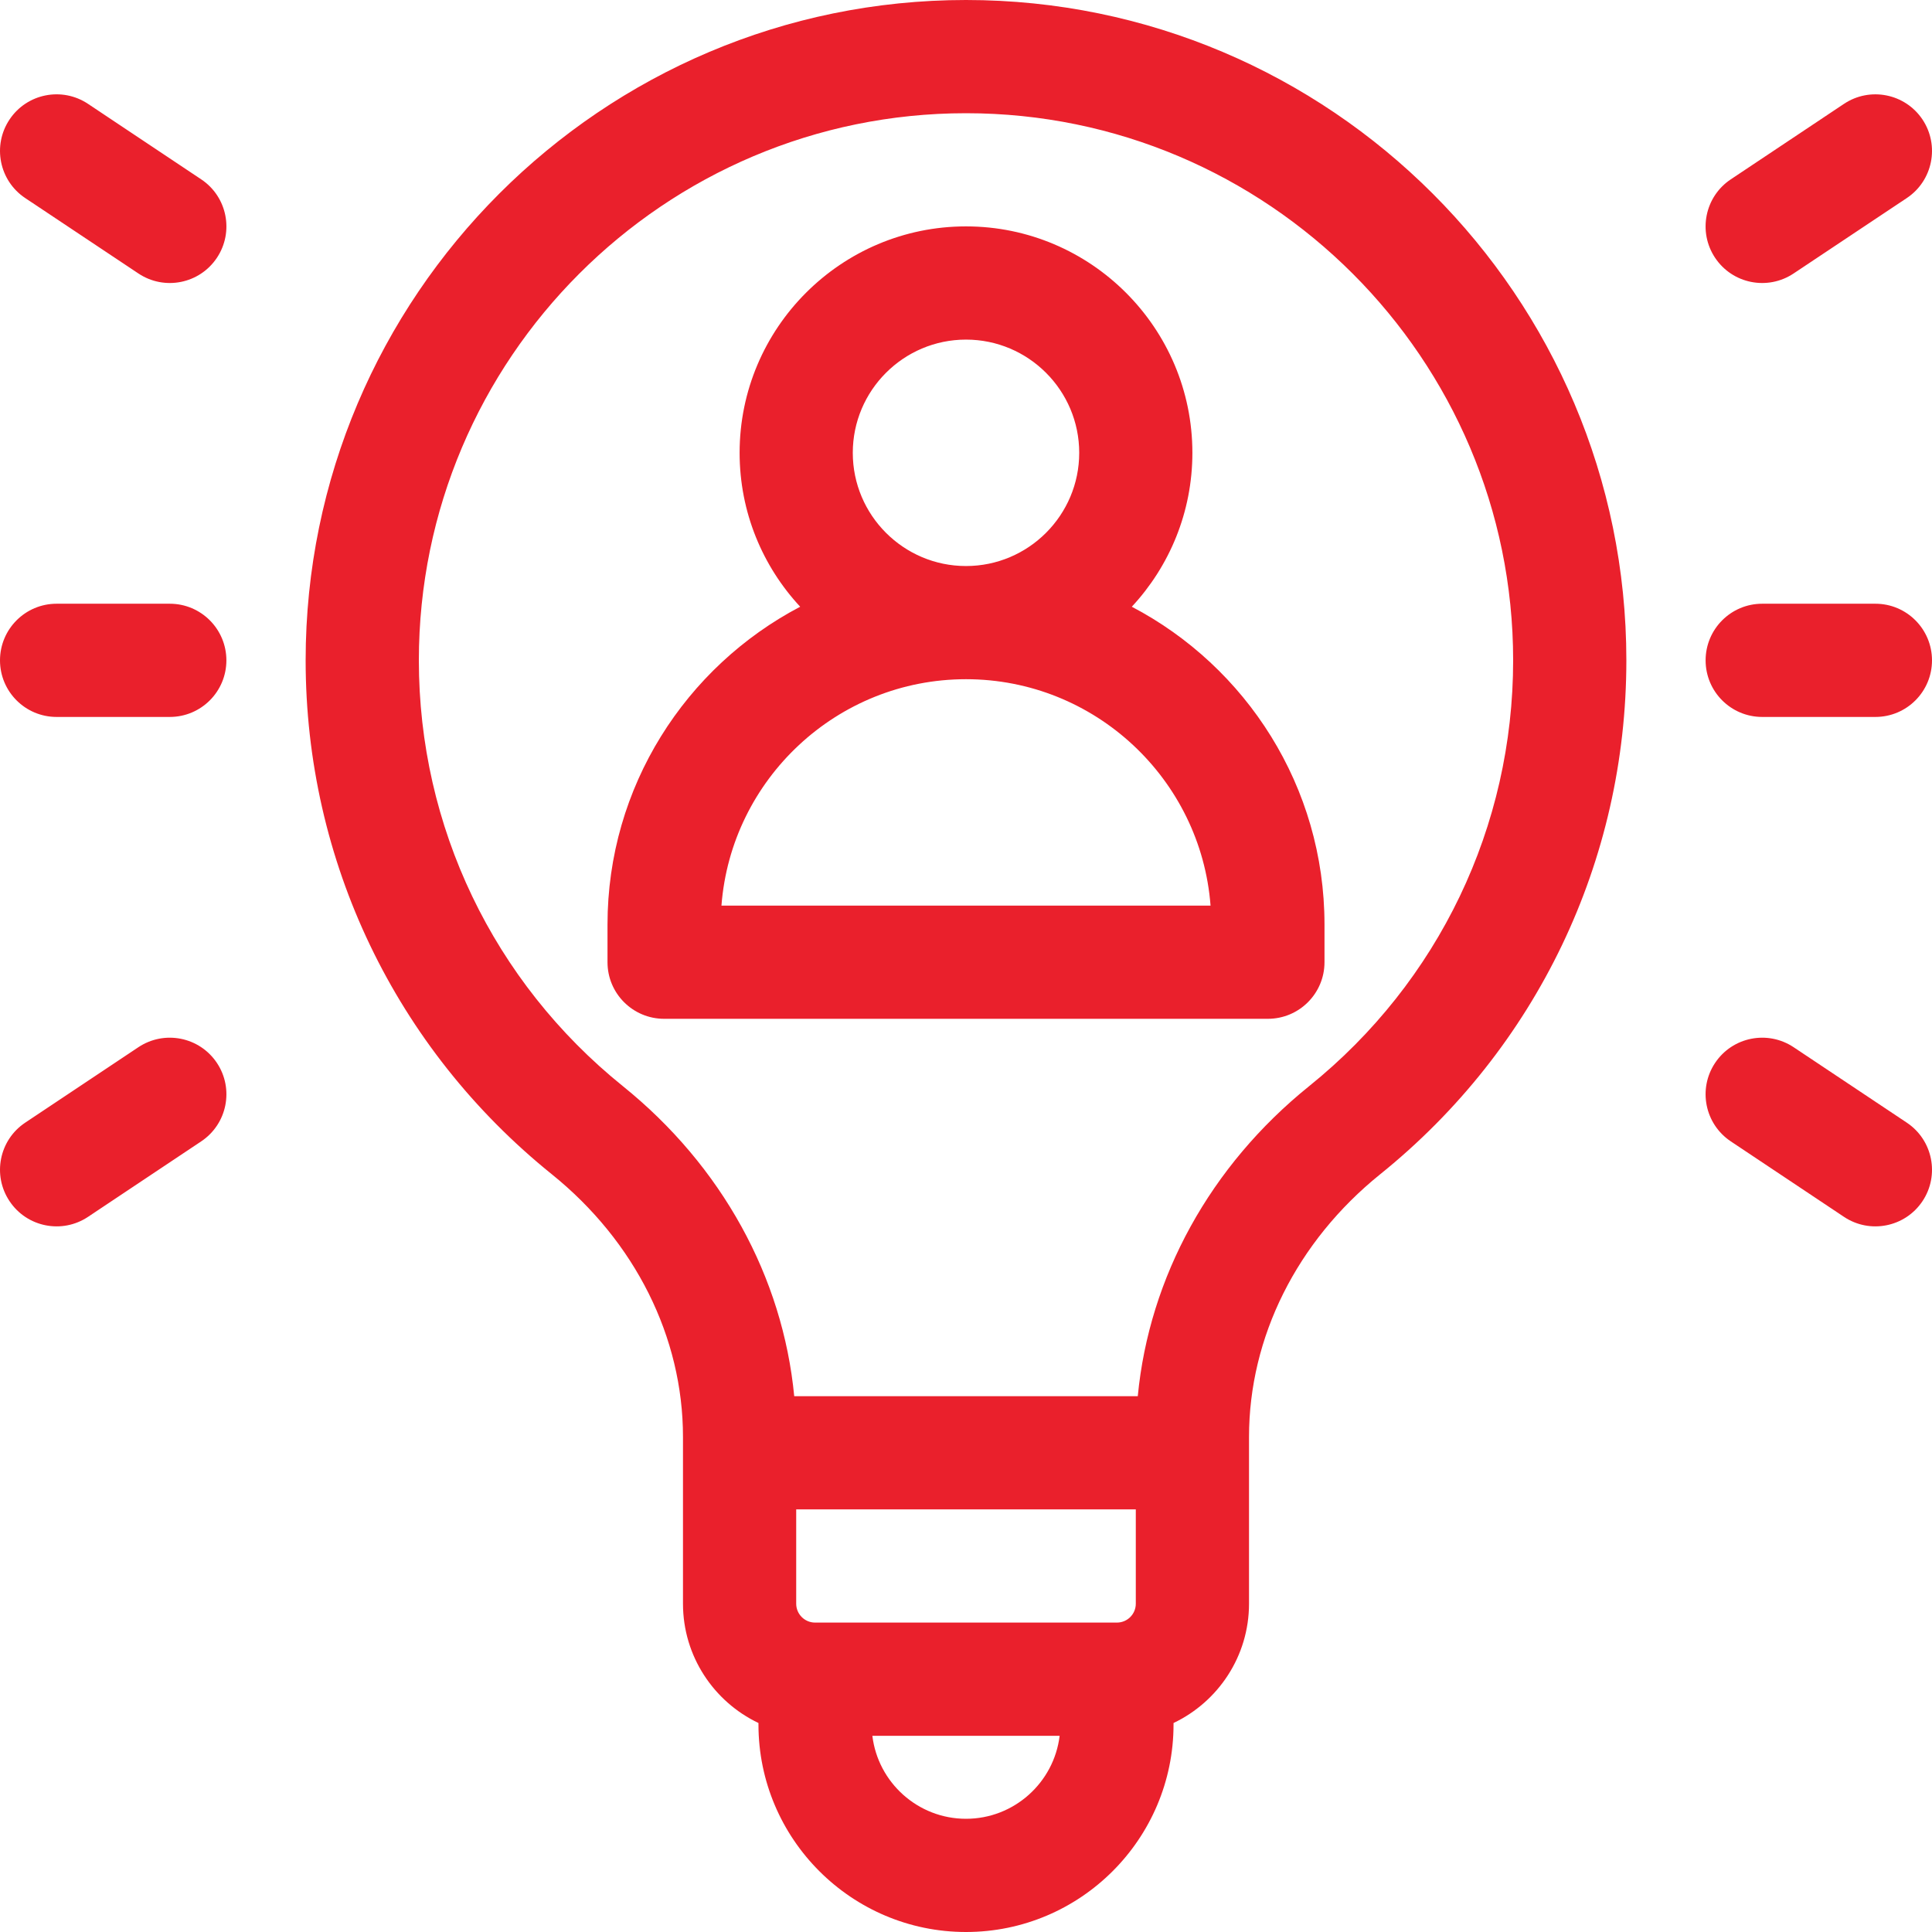
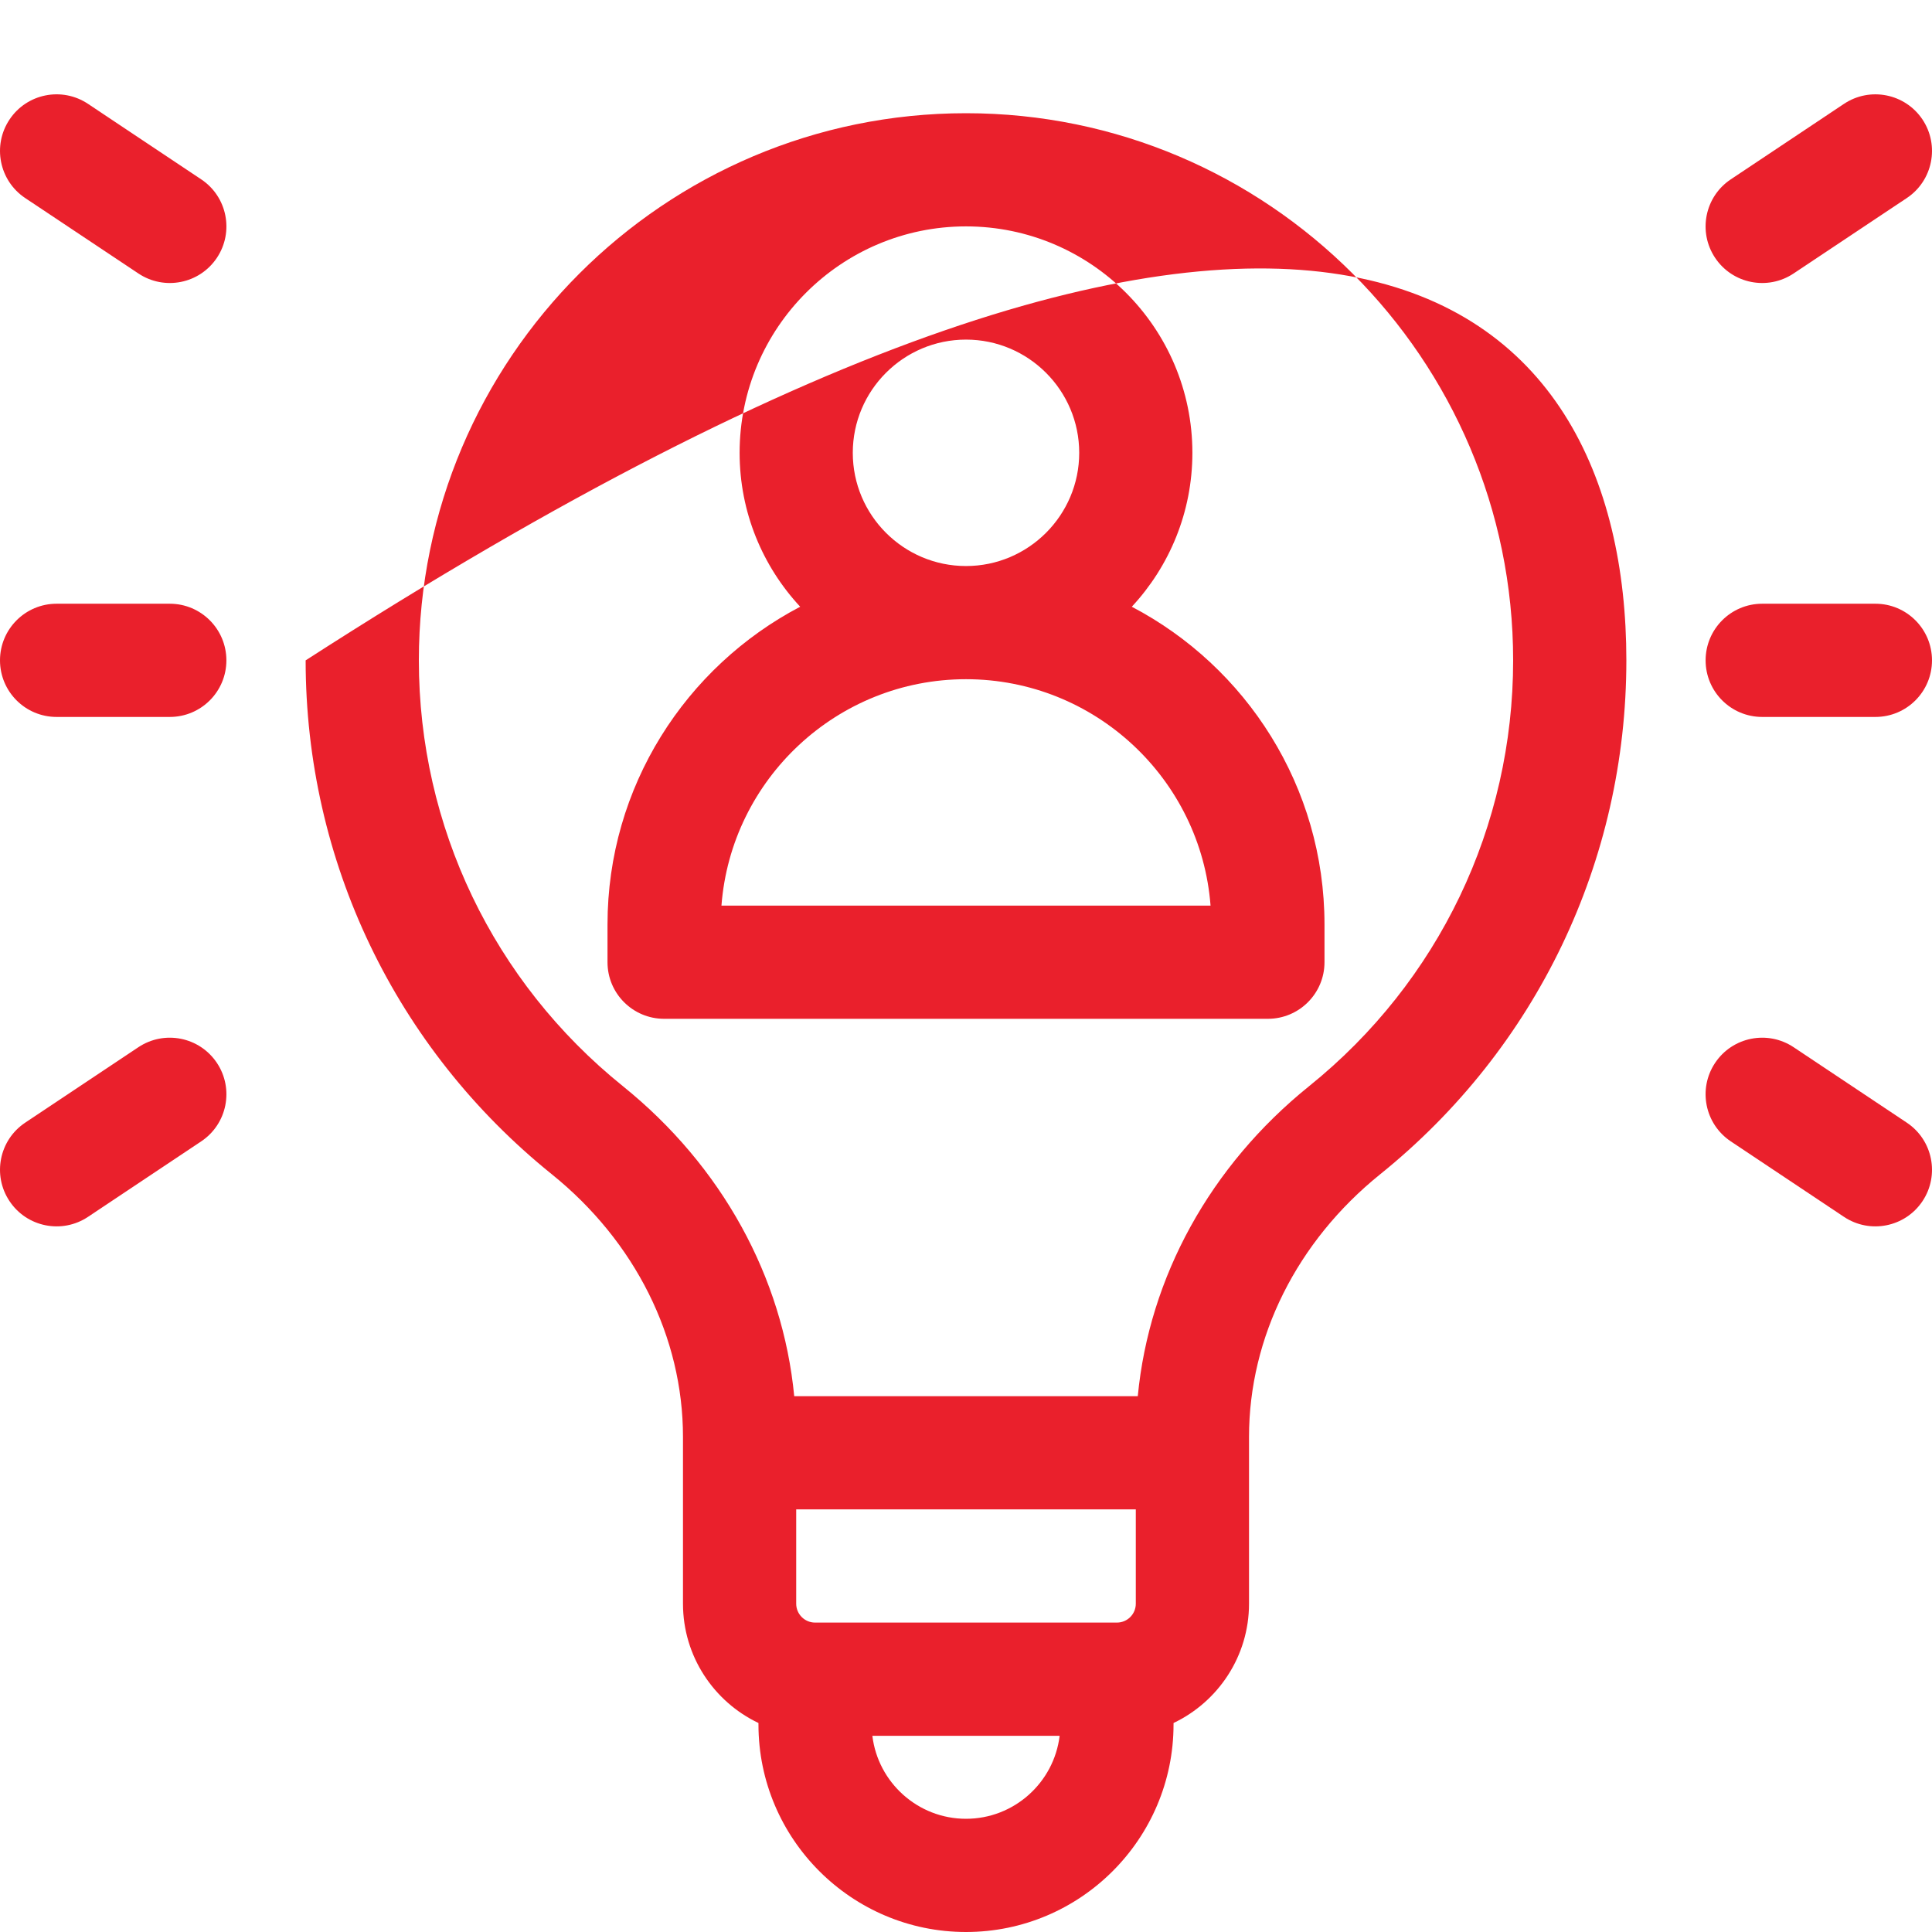
<svg xmlns="http://www.w3.org/2000/svg" width="45" height="45" viewBox="0 0 45 45" fill="none">
-   <path fill-rule="evenodd" clip-rule="evenodd" d="M7.119 15.381C7.119 6.9 14.019 0 22.5 0C30.981 0 37.881 6.9 37.881 15.381C37.881 20.052 35.791 24.415 32.147 27.351C30.206 28.916 29.092 31.146 29.092 33.469V37.353C29.092 38.578 28.372 39.638 27.334 40.132V40.166C27.334 42.831 25.166 45 22.5 45C19.834 45 17.666 42.831 17.666 40.166V40.132C16.628 39.638 15.908 38.578 15.908 37.353V33.469C15.908 31.146 14.794 28.916 12.853 27.351C9.209 24.415 7.119 20.052 7.119 15.381ZM20.319 40.43C20.45 41.517 21.378 42.363 22.5 42.363C23.622 42.363 24.55 41.517 24.681 40.43H20.319ZM26.016 37.793C26.258 37.793 26.455 37.596 26.455 37.353V35.156H18.545V37.353C18.545 37.596 18.742 37.793 18.984 37.793H26.016ZM26.501 32.52C26.767 29.747 28.188 27.155 30.493 25.298C33.512 22.865 35.244 19.25 35.244 15.381C35.244 8.354 29.527 2.637 22.5 2.637C15.473 2.637 9.756 8.354 9.756 15.381C9.756 19.25 11.488 22.865 14.507 25.298C16.812 27.155 18.233 29.747 18.499 32.52H26.501ZM27.773 10.547C27.773 11.931 27.237 13.191 26.362 14.132C29.027 15.529 30.85 18.322 30.85 21.533V22.412C30.85 23.14 30.259 23.73 29.531 23.73H15.469C14.741 23.73 14.15 23.14 14.15 22.412V21.533C14.15 18.322 15.973 15.529 18.638 14.132C17.763 13.191 17.227 11.931 17.227 10.547C17.227 7.639 19.592 5.273 22.5 5.273C25.408 5.273 27.773 7.639 27.773 10.547ZM25.137 10.547C25.137 9.093 23.954 7.91 22.5 7.91C21.046 7.91 19.863 9.093 19.863 10.547C19.863 12.001 21.046 13.184 22.5 13.184C23.954 13.184 25.137 12.001 25.137 10.547ZM22.5 15.82C19.498 15.82 17.029 18.148 16.804 21.094H28.196C27.971 18.148 25.502 15.82 22.5 15.82ZM41.776 6.37L44.413 4.613C45.019 4.209 45.182 3.39 44.779 2.784C44.375 2.179 43.556 2.015 42.95 2.419L40.314 4.177C39.708 4.58 39.544 5.399 39.948 6.005C40.352 6.611 41.17 6.774 41.776 6.37ZM41.776 24.391L44.413 26.149C45.019 26.553 45.182 27.372 44.779 27.977C44.375 28.583 43.556 28.747 42.95 28.343L40.314 26.585C39.708 26.181 39.544 25.363 39.948 24.757C40.352 24.151 41.17 23.988 41.776 24.391ZM4.686 4.177L2.05 2.419C1.444 2.015 0.625 2.178 0.222 2.784C-0.182 3.39 -0.019 4.209 0.587 4.613L3.224 6.37C3.83 6.774 4.648 6.611 5.052 6.005C5.456 5.399 5.292 4.58 4.686 4.177ZM0.587 26.149L3.224 24.391C3.83 23.988 4.648 24.151 5.052 24.757C5.456 25.363 5.292 26.181 4.686 26.585L2.05 28.343C1.444 28.747 0.625 28.583 0.222 27.977C-0.182 27.372 -0.019 26.553 0.587 26.149ZM1.318 16.699H3.955C4.683 16.699 5.273 16.109 5.273 15.381C5.273 14.653 4.683 14.062 3.955 14.062H1.318C0.59 14.062 0 14.653 0 15.381C0 16.109 0.59 16.699 1.318 16.699ZM41.045 14.062H43.682C44.41 14.062 45 14.653 45 15.381C45 16.109 44.41 16.699 43.682 16.699H41.045C40.317 16.699 39.727 16.109 39.727 15.381C39.727 14.653 40.317 14.062 41.045 14.062Z" fill="#EA202C" />
+   <path fill-rule="evenodd" clip-rule="evenodd" d="M7.119 15.381C30.981 0 37.881 6.9 37.881 15.381C37.881 20.052 35.791 24.415 32.147 27.351C30.206 28.916 29.092 31.146 29.092 33.469V37.353C29.092 38.578 28.372 39.638 27.334 40.132V40.166C27.334 42.831 25.166 45 22.5 45C19.834 45 17.666 42.831 17.666 40.166V40.132C16.628 39.638 15.908 38.578 15.908 37.353V33.469C15.908 31.146 14.794 28.916 12.853 27.351C9.209 24.415 7.119 20.052 7.119 15.381ZM20.319 40.43C20.45 41.517 21.378 42.363 22.5 42.363C23.622 42.363 24.55 41.517 24.681 40.43H20.319ZM26.016 37.793C26.258 37.793 26.455 37.596 26.455 37.353V35.156H18.545V37.353C18.545 37.596 18.742 37.793 18.984 37.793H26.016ZM26.501 32.52C26.767 29.747 28.188 27.155 30.493 25.298C33.512 22.865 35.244 19.25 35.244 15.381C35.244 8.354 29.527 2.637 22.5 2.637C15.473 2.637 9.756 8.354 9.756 15.381C9.756 19.25 11.488 22.865 14.507 25.298C16.812 27.155 18.233 29.747 18.499 32.52H26.501ZM27.773 10.547C27.773 11.931 27.237 13.191 26.362 14.132C29.027 15.529 30.85 18.322 30.85 21.533V22.412C30.85 23.14 30.259 23.73 29.531 23.73H15.469C14.741 23.73 14.15 23.14 14.15 22.412V21.533C14.15 18.322 15.973 15.529 18.638 14.132C17.763 13.191 17.227 11.931 17.227 10.547C17.227 7.639 19.592 5.273 22.5 5.273C25.408 5.273 27.773 7.639 27.773 10.547ZM25.137 10.547C25.137 9.093 23.954 7.91 22.5 7.91C21.046 7.91 19.863 9.093 19.863 10.547C19.863 12.001 21.046 13.184 22.5 13.184C23.954 13.184 25.137 12.001 25.137 10.547ZM22.5 15.82C19.498 15.82 17.029 18.148 16.804 21.094H28.196C27.971 18.148 25.502 15.82 22.5 15.82ZM41.776 6.37L44.413 4.613C45.019 4.209 45.182 3.39 44.779 2.784C44.375 2.179 43.556 2.015 42.95 2.419L40.314 4.177C39.708 4.58 39.544 5.399 39.948 6.005C40.352 6.611 41.17 6.774 41.776 6.37ZM41.776 24.391L44.413 26.149C45.019 26.553 45.182 27.372 44.779 27.977C44.375 28.583 43.556 28.747 42.95 28.343L40.314 26.585C39.708 26.181 39.544 25.363 39.948 24.757C40.352 24.151 41.17 23.988 41.776 24.391ZM4.686 4.177L2.05 2.419C1.444 2.015 0.625 2.178 0.222 2.784C-0.182 3.39 -0.019 4.209 0.587 4.613L3.224 6.37C3.83 6.774 4.648 6.611 5.052 6.005C5.456 5.399 5.292 4.58 4.686 4.177ZM0.587 26.149L3.224 24.391C3.83 23.988 4.648 24.151 5.052 24.757C5.456 25.363 5.292 26.181 4.686 26.585L2.05 28.343C1.444 28.747 0.625 28.583 0.222 27.977C-0.182 27.372 -0.019 26.553 0.587 26.149ZM1.318 16.699H3.955C4.683 16.699 5.273 16.109 5.273 15.381C5.273 14.653 4.683 14.062 3.955 14.062H1.318C0.59 14.062 0 14.653 0 15.381C0 16.109 0.59 16.699 1.318 16.699ZM41.045 14.062H43.682C44.41 14.062 45 14.653 45 15.381C45 16.109 44.41 16.699 43.682 16.699H41.045C40.317 16.699 39.727 16.109 39.727 15.381C39.727 14.653 40.317 14.062 41.045 14.062Z" fill="#EA202C" />
</svg>